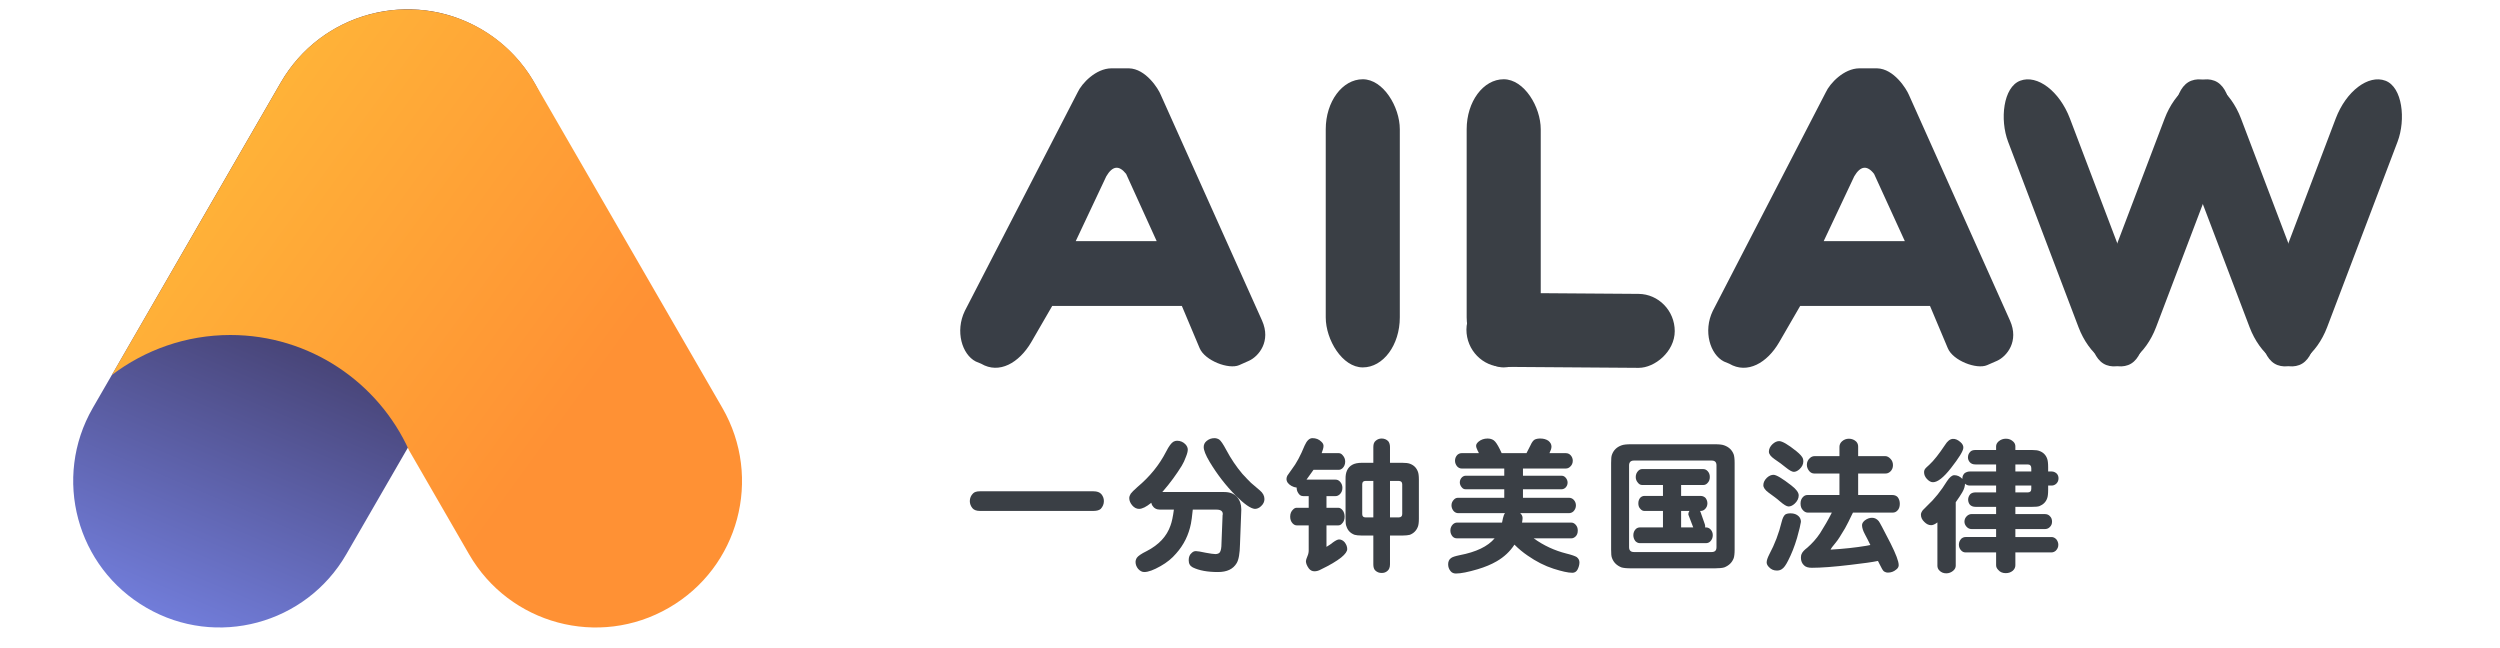
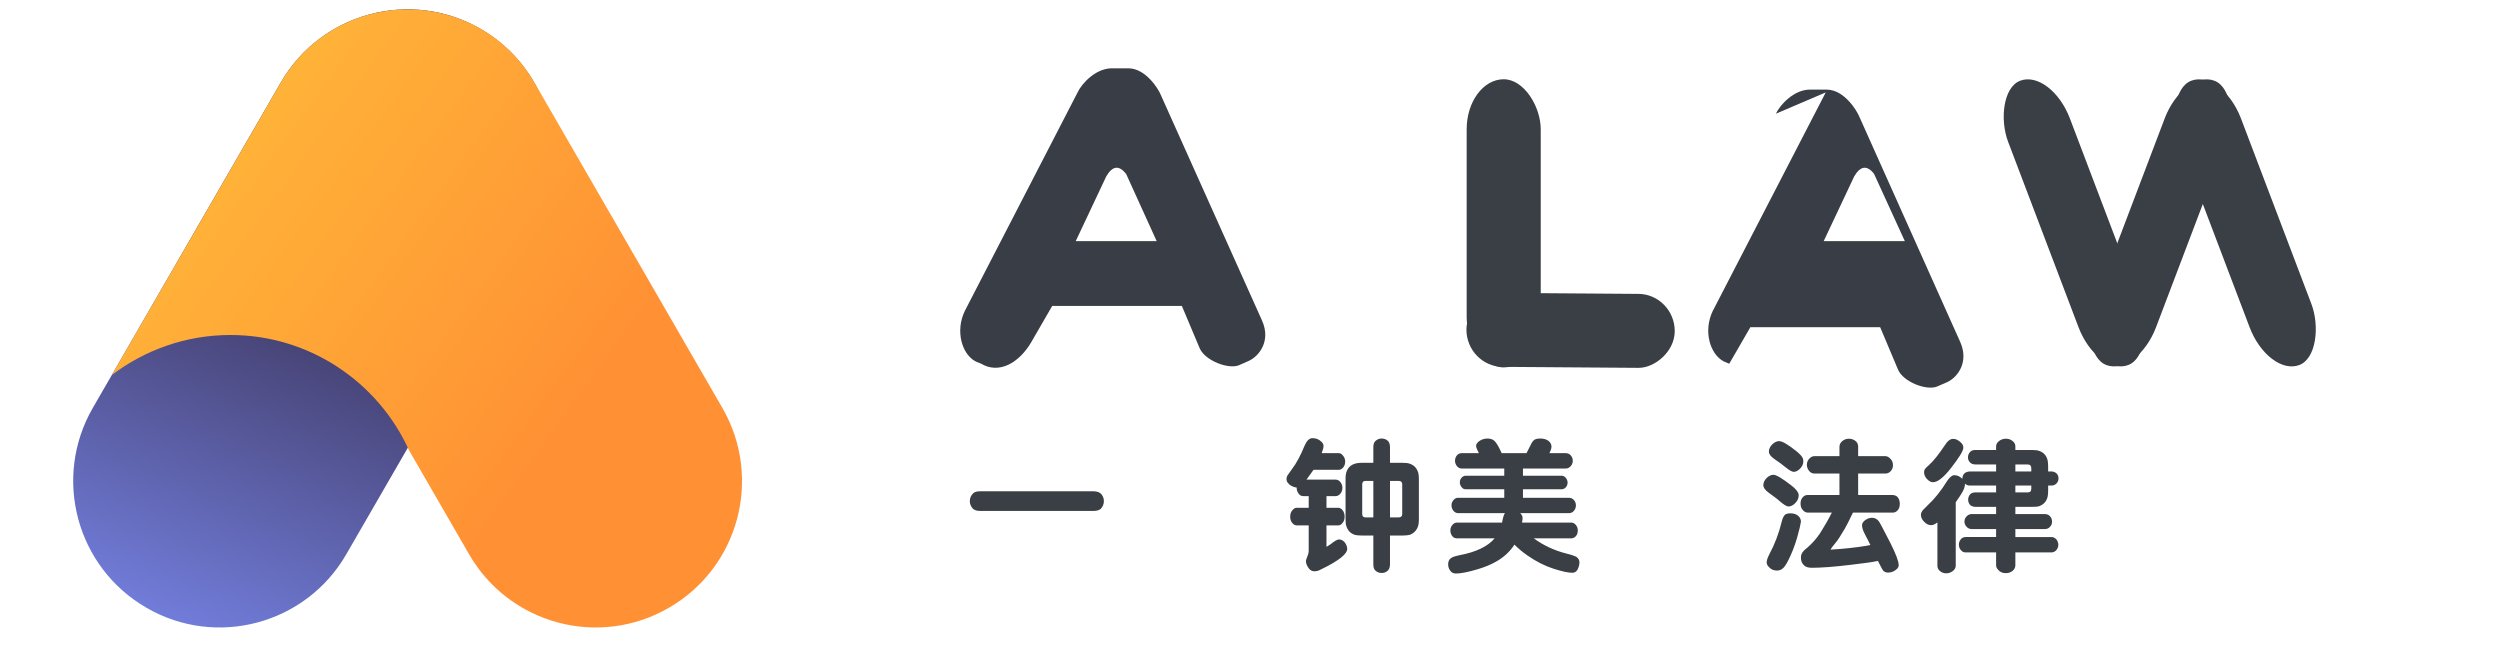
<svg xmlns="http://www.w3.org/2000/svg" xml:space="preserve" width="135px" height="35px" version="1.1" style="shape-rendering:geometricPrecision; text-rendering:geometricPrecision; image-rendering:optimizeQuality; fill-rule:evenodd; clip-rule:evenodd" viewBox="0 0 135 35">
  <defs>
    <style type="text/css">
   
    .fil2 {fill:#393E46}
    .fil3 {fill:#3A3F45}
    .fil4 {fill:#3A3F45;fill-rule:nonzero}
    .fil1 {fill:url(#id0);fill-rule:nonzero}
    .fil0 {fill:url(#id1);fill-rule:nonzero}
   
  </style>
    <linearGradient id="id0" gradientUnits="userSpaceOnUse" x1="-7.08" y1="-4.72" x2="30.67" y2="22.73">
      <stop offset="0" style="stop-opacity:1; stop-color:#3F97FF" />
      <stop offset="0" style="stop-opacity:1; stop-color:#FFCD3C" />
      <stop offset="0.102" style="stop-opacity:1; stop-color:#FFCD3C" />
      <stop offset="1" style="stop-opacity:1; stop-color:#FF9134" />
    </linearGradient>
    <linearGradient id="id1" gradientUnits="userSpaceOnUse" x1="6.37" y1="42.28" x2="17.81" y2="15.11">
      <stop offset="0" style="stop-opacity:1; stop-color:#3F97FF" />
      <stop offset="0" style="stop-opacity:1; stop-color:#8192FF" />
      <stop offset="0.102" style="stop-opacity:1; stop-color:#8192FF" />
      <stop offset="1" style="stop-opacity:1; stop-color:#3E3760" />
    </linearGradient>
  </defs>
  <g id="Layer_x0020_1">
    <g id="_1845513257568">
      <path class="fil0" d="M7.91 32.82c-3.78,-2.18 -5.08,-7.01 -2.9,-10.79l10.15 -17.57c2.18,-3.78 7.02,-5.08 10.79,-2.9 3.78,2.19 5.08,7.02 2.9,10.8l-10.15 17.57c-2.18,3.78 -7.02,5.08 -10.79,2.89z" />
      <path class="fil1" d="M39.01 22.03l-10.15 -17.57c-1.28,-2.23 -3.48,-3.59 -5.84,-3.89 -0.02,0 -0.03,0 -0.04,-0.01 -0.1,-0.01 -0.19,-0.02 -0.29,-0.02 -0.03,-0.01 -0.07,-0.01 -0.1,-0.01 -0.08,-0.01 -0.16,-0.01 -0.24,-0.02 -0.05,0 -0.1,0 -0.14,0 -0.07,0 -0.13,0 -0.2,0 -0.06,0 -0.12,0 -0.19,0 -0.05,0 -0.1,0 -0.15,0 -0.08,0.01 -0.16,0.01 -0.23,0.02 -0.04,0 -0.07,0 -0.1,0.01 -0.1,0 -0.2,0.01 -0.29,0.02 -0.02,0.01 -0.03,0.01 -0.04,0.01 -2.37,0.3 -4.57,1.66 -5.85,3.89l-9.12 15.79c1.78,-1.35 4,-2.16 6.4,-2.16 4.29,0 7.99,2.56 9.65,6.23l3.24 5.61c2.18,3.78 7.01,5.08 10.79,2.89 3.78,-2.18 5.07,-7.01 2.89,-10.79z" />
      <g>
        <path class="fil2" d="M59.74 9.52c0.33,-0.56 0.68,-0.62 1.07,-0.13l1.65 3.63 -4.37 0 1.65 -3.5zm-1.55 -4.53l-6.09 11.8c-0.53,1.1 -0.15,2.35 0.59,2.73l0.29 0.12c0.98,0.58 2.05,-0.05 2.7,-1.15l1.14 -1.97 7 0 0.96 2.28c0.29,0.68 1.57,1.16 2.13,0.92l0.54 -0.24c0.52,-0.24 1.2,-1.05 0.7,-2.17l-5.47 -12.19c-0.12,-0.31 -0.8,-1.41 -1.72,-1.43l-0.95 0c-0.83,0.01 -1.59,0.8 -1.82,1.3z" />
-         <path class="fil2" d="M100.13 9.52c0.33,-0.56 0.69,-0.62 1.07,-0.13l1.66 3.63 -4.38 0 1.65 -3.5zm-1.54 -4.53l-6.1 11.8c-0.53,1.1 -0.14,2.35 0.6,2.73l0.29 0.12c0.98,0.58 2.05,-0.05 2.69,-1.15l1.14 -1.97 7.01 0 0.96 2.28c0.28,0.68 1.56,1.16 2.12,0.92l0.55 -0.24c0.52,-0.24 1.19,-1.05 0.69,-2.17l-5.46 -12.19c-0.13,-0.31 -0.8,-1.41 -1.72,-1.43l-0.96 0c-0.83,0.01 -1.58,0.8 -1.81,1.3z" />
-         <rect class="fil3" x="71.59" y="4.28" width="4" height="15.56" rx="2" ry="2.7" />
+         <path class="fil2" d="M100.13 9.52c0.33,-0.56 0.69,-0.62 1.07,-0.13l1.66 3.63 -4.38 0 1.65 -3.5zm-1.54 -4.53l-6.1 11.8c-0.53,1.1 -0.14,2.35 0.6,2.73l0.29 0.12l1.14 -1.97 7.01 0 0.96 2.28c0.28,0.68 1.56,1.16 2.12,0.92l0.55 -0.24c0.52,-0.24 1.19,-1.05 0.69,-2.17l-5.46 -12.19c-0.13,-0.31 -0.8,-1.41 -1.72,-1.43l-0.96 0c-0.83,0.01 -1.58,0.8 -1.81,1.3z" />
        <rect class="fil3" x="79.2" y="4.28" width="4" height="15.56" rx="2" ry="2.7" />
        <rect class="fil3" transform="matrix(-0 0.14 -0.137 -0.001 90.436 15.884)" width="28.53" height="82.11" rx="14.27" ry="14.27" />
        <rect class="fil3" transform="matrix(0.117 0.044 -0.071 0.187 117.905 3.73)" width="28.53" height="82.11" rx="14.27" ry="14.27" />
        <rect class="fil3" transform="matrix(-0.117 0.044 0.071 0.187 110.762 3.73)" width="28.53" height="82.11" rx="14.27" ry="14.27" />
-         <rect class="fil3" transform="matrix(0.117 0.044 -0.071 0.187 127.143 3.73)" width="28.53" height="82.11" rx="14.27" ry="14.27" />
        <rect class="fil3" transform="matrix(-0.117 0.044 0.071 0.187 120 3.73)" width="28.53" height="82.11" rx="14.27" ry="14.27" />
      </g>
      <path class="fil4" d="M52.91 26.53l6.14 0c0.19,0 0.33,0.05 0.42,0.15 0.09,0.11 0.14,0.23 0.14,0.38 0,0.16 -0.06,0.3 -0.17,0.42 -0.08,0.07 -0.21,0.11 -0.39,0.11l-6.14 0c-0.18,0 -0.32,-0.05 -0.4,-0.15 -0.09,-0.11 -0.14,-0.24 -0.14,-0.38 0,-0.16 0.06,-0.3 0.17,-0.41 0.07,-0.08 0.2,-0.12 0.37,-0.12z" />
-       <path id="1" class="fil4" d="M62.17 27.15c-0.27,0.22 -0.49,0.33 -0.66,0.33 -0.13,0 -0.26,-0.06 -0.37,-0.19 -0.1,-0.12 -0.16,-0.25 -0.16,-0.39 0,-0.08 0.03,-0.16 0.08,-0.24 0.05,-0.07 0.17,-0.19 0.36,-0.36 0.67,-0.56 1.18,-1.19 1.55,-1.91 0.15,-0.3 0.29,-0.48 0.4,-0.54 0.06,-0.03 0.12,-0.05 0.19,-0.05 0.18,0 0.34,0.07 0.46,0.2 0.08,0.09 0.12,0.18 0.12,0.28 0,0.09 -0.03,0.22 -0.1,0.39 -0.06,0.17 -0.14,0.34 -0.23,0.49 -0.28,0.45 -0.61,0.91 -1.01,1.37l-0.04 0.04 3.35 0c0.3,0 0.53,0.09 0.69,0.27 0.15,0.17 0.23,0.39 0.23,0.66 0,0 0,0.02 0,0.04l-0.07 1.85c-0.01,0.5 -0.07,0.84 -0.18,1.02 -0.19,0.32 -0.52,0.48 -1.01,0.48 -0.56,0 -1.01,-0.08 -1.36,-0.25 -0.15,-0.08 -0.22,-0.2 -0.22,-0.39 0,-0.17 0.05,-0.3 0.16,-0.39 0.07,-0.07 0.14,-0.1 0.23,-0.1 0.08,0 0.26,0.03 0.54,0.09 0.23,0.04 0.4,0.07 0.51,0.07 0.12,0 0.21,-0.04 0.25,-0.11 0.05,-0.08 0.08,-0.24 0.08,-0.46l0.06 -1.54 0.01 -0.03c0.01,-0.17 -0.1,-0.26 -0.33,-0.26l-1.29 0c-0.04,0.37 -0.07,0.63 -0.1,0.76 -0.12,0.6 -0.38,1.14 -0.8,1.61 -0.22,0.26 -0.5,0.49 -0.84,0.68 -0.37,0.21 -0.66,0.32 -0.88,0.32 -0.12,0 -0.23,-0.06 -0.33,-0.17 -0.09,-0.11 -0.14,-0.24 -0.14,-0.37 0,-0.07 0.02,-0.15 0.07,-0.23 0.06,-0.09 0.24,-0.22 0.53,-0.36 0.66,-0.34 1.09,-0.8 1.29,-1.39 0.07,-0.19 0.13,-0.47 0.18,-0.85l-0.75 0c-0.19,0 -0.33,-0.08 -0.42,-0.23 -0.02,-0.04 -0.04,-0.09 -0.05,-0.14zm3.41 -3.49c0.08,0 0.16,0.02 0.25,0.07 0.09,0.06 0.22,0.25 0.39,0.57 0.25,0.47 0.54,0.9 0.87,1.29 0.18,0.2 0.34,0.36 0.46,0.48 0.03,0.02 0.18,0.16 0.48,0.41 0.17,0.14 0.25,0.3 0.25,0.47 0,0.14 -0.06,0.27 -0.18,0.38 -0.11,0.11 -0.23,0.15 -0.34,0.15 -0.23,-0.02 -0.57,-0.26 -1.03,-0.72 -0.53,-0.53 -1,-1.14 -1.41,-1.82 -0.22,-0.37 -0.32,-0.63 -0.32,-0.8 0,-0.13 0.05,-0.24 0.16,-0.33 0.12,-0.1 0.26,-0.15 0.42,-0.15z" />
      <path id="2" class="fil4" d="M70.55 25.9l1.57 0c0.1,0 0.18,0.04 0.25,0.12 0.08,0.09 0.12,0.2 0.12,0.32 0,0.15 -0.05,0.27 -0.15,0.36 -0.07,0.06 -0.14,0.09 -0.22,0.09l-0.49 0 0 0.63 0.64 0c0.08,0 0.15,0.04 0.22,0.12 0.08,0.09 0.12,0.22 0.12,0.36 0,0.16 -0.05,0.29 -0.15,0.38 -0.05,0.06 -0.12,0.09 -0.19,0.09l-0.64 0 0 1.16c0.15,-0.09 0.27,-0.17 0.35,-0.24 0.15,-0.11 0.26,-0.16 0.33,-0.16 0.11,0 0.21,0.05 0.3,0.15 0.1,0.13 0.14,0.25 0.14,0.37 0,0.12 -0.1,0.27 -0.32,0.45 -0.25,0.2 -0.62,0.42 -1.1,0.65 -0.12,0.07 -0.24,0.1 -0.35,0.1 -0.12,0 -0.22,-0.05 -0.3,-0.15 -0.1,-0.14 -0.16,-0.27 -0.16,-0.4 0,-0.05 0.03,-0.14 0.08,-0.26 0.05,-0.11 0.07,-0.22 0.07,-0.31l0 -1.36 -0.65 0c-0.08,0 -0.16,-0.04 -0.23,-0.12 -0.08,-0.09 -0.12,-0.21 -0.12,-0.35 0,-0.16 0.05,-0.29 0.16,-0.39 0.06,-0.06 0.12,-0.09 0.19,-0.09l0.65 0 0 -0.63 -0.3 0c-0.12,0 -0.21,-0.06 -0.28,-0.19 -0.05,-0.08 -0.07,-0.17 -0.07,-0.27 -0.1,-0.01 -0.19,-0.04 -0.28,-0.09 -0.18,-0.1 -0.27,-0.23 -0.27,-0.38 0,-0.06 0.02,-0.12 0.05,-0.18 0.01,-0.01 0.09,-0.13 0.24,-0.34 0.24,-0.31 0.47,-0.74 0.69,-1.28 0.12,-0.27 0.26,-0.4 0.42,-0.4 0.19,0 0.35,0.06 0.48,0.19 0.08,0.07 0.12,0.15 0.12,0.23 0,0.1 -0.04,0.23 -0.1,0.39l0.92 0c0.08,0 0.16,0.04 0.22,0.12 0.09,0.1 0.13,0.21 0.13,0.34 0,0.14 -0.05,0.26 -0.14,0.35 -0.07,0.06 -0.13,0.09 -0.21,0.09l-1.36 0c-0.02,0.03 -0.15,0.21 -0.38,0.53zm3.61 3.02l-0.6 0c-0.2,0 -0.34,-0.02 -0.41,-0.04 -0.22,-0.08 -0.37,-0.23 -0.44,-0.45 -0.04,-0.08 -0.05,-0.22 -0.05,-0.42l0 -2.04 0 -0.1c-0.01,-0.37 0.11,-0.63 0.36,-0.77 0.12,-0.07 0.3,-0.11 0.54,-0.11l0.6 0 0 -0.85c0,-0.16 0.04,-0.27 0.13,-0.34 0.09,-0.08 0.2,-0.12 0.32,-0.12 0.14,0 0.26,0.05 0.35,0.14 0.06,0.07 0.1,0.18 0.1,0.32l0 0.85 0.65 0c0.2,0 0.34,0.02 0.42,0.05 0.22,0.08 0.36,0.22 0.44,0.44 0.03,0.08 0.05,0.22 0.05,0.42l0 2.11c0,0.2 -0.02,0.34 -0.05,0.42 -0.08,0.22 -0.23,0.37 -0.44,0.45 -0.08,0.02 -0.22,0.04 -0.42,0.04l-0.65 0 0 1.55c0,0.17 -0.05,0.29 -0.14,0.36 -0.09,0.08 -0.19,0.11 -0.31,0.11 -0.13,0 -0.25,-0.04 -0.35,-0.14 -0.07,-0.07 -0.1,-0.18 -0.1,-0.33l0 -1.55zm0 -0.98l0 -1.97 -0.42 0c-0.12,0 -0.18,0.06 -0.18,0.18l0 1.61c0,0.12 0.06,0.18 0.18,0.18l0.42 0zm0.9 -1.97l0 1.97 0.47 0c0.12,0 0.19,-0.06 0.19,-0.18l0 -1.61c0,-0.12 -0.07,-0.18 -0.19,-0.18l-0.47 0z" />
      <path id="3" class="fil4" d="M81.78 29.41c-0.24,0.37 -0.56,0.67 -0.96,0.9 -0.29,0.17 -0.63,0.31 -1.03,0.43 -0.51,0.15 -0.9,0.23 -1.17,0.23 -0.12,0 -0.22,-0.04 -0.29,-0.13 -0.09,-0.11 -0.13,-0.23 -0.13,-0.37 0,-0.14 0.05,-0.26 0.15,-0.33 0.07,-0.06 0.23,-0.11 0.47,-0.16 0.89,-0.17 1.52,-0.47 1.89,-0.91l-2.03 0c-0.1,0 -0.18,-0.03 -0.25,-0.11 -0.07,-0.09 -0.11,-0.19 -0.11,-0.31 0,-0.14 0.05,-0.25 0.14,-0.34 0.07,-0.06 0.14,-0.09 0.22,-0.09l2.43 0c0.01,-0.07 0.03,-0.14 0.05,-0.24 0.03,-0.12 0.06,-0.21 0.11,-0.27l-2.53 0c-0.09,0 -0.18,-0.04 -0.25,-0.12 -0.07,-0.09 -0.11,-0.19 -0.11,-0.3 0,-0.13 0.05,-0.23 0.14,-0.32 0.06,-0.06 0.13,-0.09 0.22,-0.09l2.49 0 0 -0.46 -2.09 0c-0.08,0 -0.15,-0.03 -0.21,-0.11 -0.06,-0.07 -0.1,-0.16 -0.1,-0.26 0,-0.11 0.04,-0.2 0.12,-0.28 0.06,-0.05 0.12,-0.08 0.19,-0.08l2.09 0 0 -0.39 -2.3 0c-0.09,0 -0.18,-0.04 -0.25,-0.12 -0.07,-0.09 -0.11,-0.19 -0.11,-0.3 0,-0.13 0.05,-0.24 0.13,-0.32 0.07,-0.06 0.15,-0.09 0.23,-0.09l0.93 0c-0.03,-0.06 -0.04,-0.1 -0.06,-0.12 -0.06,-0.12 -0.09,-0.21 -0.09,-0.28 0,-0.07 0.04,-0.14 0.13,-0.22 0.13,-0.11 0.3,-0.17 0.49,-0.17 0.18,0 0.32,0.06 0.41,0.17 0.09,0.1 0.21,0.31 0.35,0.62l1.34 0c0.09,-0.17 0.16,-0.31 0.22,-0.43 0.07,-0.16 0.15,-0.26 0.22,-0.3 0.08,-0.04 0.18,-0.06 0.3,-0.06 0.18,0 0.32,0.04 0.44,0.12 0.11,0.09 0.17,0.19 0.17,0.32 0,0.09 -0.04,0.21 -0.11,0.35l0.88 0c0.11,0 0.2,0.04 0.27,0.12 0.07,0.08 0.11,0.18 0.11,0.29 0,0.13 -0.05,0.24 -0.14,0.32 -0.07,0.07 -0.15,0.1 -0.24,0.1l-2.31 0 0 0.39 2.09 0c0.09,0 0.16,0.04 0.22,0.11 0.06,0.07 0.1,0.16 0.1,0.26 0,0.11 -0.04,0.2 -0.12,0.28 -0.06,0.05 -0.13,0.08 -0.2,0.08l-2.09 0 0 0.46 2.48 0c0.11,0 0.2,0.04 0.27,0.12 0.07,0.08 0.11,0.18 0.11,0.29 0,0.13 -0.05,0.24 -0.14,0.33 -0.07,0.06 -0.15,0.09 -0.24,0.09l-2.63 0c0.08,0.07 0.13,0.16 0.13,0.26 0,0.05 -0.01,0.13 -0.03,0.25l2.66 0c0.09,0 0.17,0.04 0.24,0.12 0.08,0.09 0.11,0.19 0.11,0.31 0,0.14 -0.04,0.25 -0.13,0.33 -0.07,0.06 -0.14,0.09 -0.22,0.09l-2.03 0c0.54,0.39 1.13,0.66 1.76,0.82 0.29,0.07 0.48,0.14 0.56,0.19 0.1,0.08 0.15,0.17 0.15,0.29 0,0.13 -0.04,0.27 -0.11,0.4 -0.06,0.1 -0.15,0.16 -0.27,0.16 -0.24,0 -0.58,-0.08 -1.02,-0.22 -0.47,-0.15 -0.94,-0.39 -1.4,-0.71 -0.25,-0.17 -0.49,-0.37 -0.71,-0.59z" />
-       <path id="4" class="fil4" d="M89.8 28.48l0 -0.89 -1.01 0c-0.08,0 -0.15,-0.04 -0.21,-0.11 -0.08,-0.08 -0.11,-0.18 -0.11,-0.3 0,-0.13 0.04,-0.24 0.12,-0.32 0.06,-0.05 0.13,-0.08 0.2,-0.08l1.01 0 0 -0.59 -1.12 0c-0.09,0 -0.17,-0.04 -0.23,-0.12 -0.08,-0.09 -0.12,-0.19 -0.12,-0.31 0,-0.14 0.05,-0.25 0.14,-0.34 0.06,-0.06 0.13,-0.09 0.21,-0.09l3.29 0c0.1,0 0.18,0.04 0.25,0.12 0.08,0.09 0.11,0.19 0.11,0.31 0,0.13 -0.04,0.25 -0.14,0.34 -0.06,0.06 -0.13,0.09 -0.22,0.09l-1.19 0 0 0.59 1.06 0c0.1,0 0.19,0.04 0.26,0.11 0.06,0.08 0.1,0.18 0.1,0.29 0,0.13 -0.05,0.24 -0.14,0.32 -0.06,0.06 -0.14,0.09 -0.22,0.09l-0.04 0c0.02,0.03 0.03,0.06 0.04,0.09l0.21 0.6c0.02,0.05 0.03,0.1 0.03,0.14 0,0.02 -0.01,0.04 -0.01,0.06l0.05 0c0.1,0 0.19,0.04 0.26,0.12 0.07,0.08 0.11,0.18 0.11,0.3 0,0.14 -0.05,0.25 -0.14,0.34 -0.06,0.06 -0.14,0.09 -0.23,0.09l-3.57 0c-0.09,0 -0.17,-0.04 -0.24,-0.11 -0.07,-0.09 -0.11,-0.2 -0.11,-0.32 0,-0.14 0.05,-0.25 0.14,-0.34 0.06,-0.05 0.13,-0.08 0.21,-0.08l1.25 0zm0.98 -0.89l0 0.89 0.66 0 -0.01 -0.01 -0.24 -0.63c-0.01,-0.02 -0.02,-0.05 -0.02,-0.08 0,-0.06 0.02,-0.11 0.06,-0.17l-0.45 0zm2.89 -2.59l0 4.68c0,0.22 -0.02,0.37 -0.05,0.46 -0.09,0.24 -0.26,0.4 -0.51,0.5 -0.1,0.03 -0.27,0.05 -0.5,0.05l-4.54 0c-0.24,0 -0.41,-0.02 -0.51,-0.05 -0.25,-0.1 -0.42,-0.26 -0.51,-0.5 -0.04,-0.09 -0.05,-0.24 -0.05,-0.46l0 -4.68c0,-0.22 0.01,-0.37 0.05,-0.46 0.09,-0.24 0.26,-0.4 0.51,-0.49 0.1,-0.04 0.27,-0.06 0.51,-0.06l4.54 0c0.23,0 0.4,0.02 0.5,0.06 0.25,0.09 0.42,0.25 0.51,0.49 0.03,0.09 0.05,0.24 0.05,0.46zm-1.24 -0.13l-4.2 0c-0.17,0 -0.26,0.09 -0.26,0.26l0 4.42c0,0.17 0.09,0.26 0.26,0.26l4.2 0c0.18,0 0.26,-0.09 0.26,-0.26l0 -4.42c0,-0.17 -0.08,-0.26 -0.26,-0.26z" />
      <path id="5" class="fil4" d="M99.33 26.73l0 -1.16 -1.36 0c-0.1,0 -0.19,-0.04 -0.27,-0.13 -0.08,-0.1 -0.13,-0.21 -0.13,-0.34 0,-0.15 0.06,-0.27 0.16,-0.36 0.08,-0.08 0.17,-0.11 0.28,-0.11l1.32 0 0 -0.5c0,-0.12 0.05,-0.22 0.14,-0.3 0.1,-0.09 0.23,-0.14 0.37,-0.14 0.16,0 0.3,0.06 0.4,0.16 0.07,0.08 0.1,0.16 0.1,0.27l0 0.51 1.46 0c0.1,0 0.2,0.05 0.29,0.15 0.09,0.09 0.13,0.21 0.13,0.34 0,0.14 -0.05,0.26 -0.15,0.35 -0.08,0.07 -0.16,0.1 -0.26,0.1l-1.47 0 0 1.16 1.84 0c0.13,0 0.22,0.04 0.29,0.11 0.08,0.1 0.12,0.22 0.12,0.37 0,0.16 -0.05,0.29 -0.14,0.37 -0.07,0.07 -0.15,0.1 -0.24,0.1l-2.15 0 -0.08 0.16c-0.11,0.23 -0.22,0.46 -0.35,0.69 -0.22,0.37 -0.38,0.63 -0.5,0.77 -0.16,0.19 -0.25,0.31 -0.28,0.38 0.7,-0.04 1.35,-0.11 1.95,-0.21l0.2 -0.04c-0.1,-0.21 -0.2,-0.4 -0.29,-0.57 -0.11,-0.2 -0.16,-0.37 -0.16,-0.5 0,-0.09 0.05,-0.17 0.14,-0.25 0.13,-0.1 0.26,-0.15 0.4,-0.15 0.14,0 0.26,0.06 0.36,0.18 0.04,0.04 0.25,0.44 0.64,1.2 0.29,0.58 0.44,0.97 0.44,1.18 0,0.08 -0.04,0.17 -0.14,0.24 -0.13,0.11 -0.28,0.16 -0.44,0.16 -0.08,0 -0.14,-0.02 -0.21,-0.06 -0.06,-0.04 -0.14,-0.18 -0.25,-0.41 0,-0.01 -0.02,-0.03 -0.04,-0.08 -0.01,-0.02 -0.02,-0.04 -0.04,-0.08 -0.28,0.06 -0.77,0.13 -1.47,0.21 -0.91,0.11 -1.61,0.16 -2.1,0.16 -0.19,0 -0.33,-0.04 -0.42,-0.13 -0.11,-0.1 -0.17,-0.24 -0.17,-0.41 0,-0.08 0.01,-0.16 0.05,-0.23 0.03,-0.08 0.13,-0.19 0.3,-0.32 0.25,-0.22 0.48,-0.47 0.68,-0.77 0.22,-0.35 0.44,-0.72 0.64,-1.12l-1.3 0c-0.1,0 -0.19,-0.05 -0.26,-0.13 -0.09,-0.09 -0.13,-0.21 -0.13,-0.36 0,-0.16 0.05,-0.28 0.15,-0.37 0.06,-0.06 0.14,-0.09 0.23,-0.09l1.72 0zm-3.26 -2.91c0.17,0 0.48,0.18 0.93,0.54 0.21,0.17 0.33,0.31 0.36,0.41 0.01,0.05 0.02,0.1 0.02,0.14 0,0.16 -0.07,0.3 -0.21,0.43 -0.1,0.09 -0.21,0.14 -0.3,0.14 -0.1,0 -0.24,-0.08 -0.44,-0.24 -0.17,-0.14 -0.37,-0.29 -0.61,-0.45 -0.2,-0.14 -0.3,-0.27 -0.3,-0.4 0,-0.15 0.07,-0.29 0.2,-0.41 0.11,-0.1 0.23,-0.16 0.35,-0.16zm-0.3 1.82c0.15,0 0.47,0.19 0.97,0.58 0.26,0.2 0.39,0.38 0.39,0.53 0,0.16 -0.07,0.31 -0.22,0.45 -0.11,0.1 -0.22,0.15 -0.33,0.15 -0.1,0 -0.26,-0.1 -0.48,-0.29 -0.13,-0.12 -0.34,-0.27 -0.6,-0.46 -0.18,-0.13 -0.28,-0.27 -0.28,-0.4 0,-0.15 0.07,-0.28 0.19,-0.4 0.12,-0.11 0.24,-0.16 0.36,-0.16zm0.92 2.08c0.18,0 0.33,0.05 0.44,0.16 0.08,0.08 0.12,0.18 0.12,0.3 -0.02,0.15 -0.09,0.44 -0.21,0.87 -0.14,0.47 -0.3,0.87 -0.48,1.22 -0.12,0.24 -0.23,0.4 -0.35,0.47 -0.08,0.05 -0.16,0.07 -0.26,0.07 -0.17,0 -0.31,-0.06 -0.43,-0.19 -0.08,-0.08 -0.12,-0.17 -0.12,-0.25 0,-0.11 0.05,-0.25 0.14,-0.43 0.3,-0.56 0.52,-1.14 0.67,-1.76 0.05,-0.21 0.12,-0.34 0.2,-0.4 0.07,-0.04 0.16,-0.06 0.28,-0.06z" />
      <path id="6" class="fil4" d="M107.79 26.22l-1.42 0c-0.1,0 -0.18,-0.03 -0.26,-0.1 0,0.14 -0.05,0.3 -0.15,0.47 -0.08,0.13 -0.19,0.31 -0.35,0.53l0 3.43c0,0.1 -0.05,0.2 -0.15,0.28 -0.1,0.08 -0.22,0.13 -0.36,0.13 -0.15,0 -0.28,-0.05 -0.38,-0.16 -0.07,-0.07 -0.1,-0.16 -0.1,-0.25l0 -2.34c-0.13,0.1 -0.24,0.15 -0.34,0.15 -0.13,0 -0.25,-0.06 -0.36,-0.17 -0.13,-0.12 -0.19,-0.25 -0.19,-0.4 0,-0.08 0.04,-0.16 0.11,-0.25 0.02,-0.02 0.1,-0.1 0.23,-0.23 0.4,-0.37 0.75,-0.81 1.07,-1.33 0.14,-0.21 0.27,-0.32 0.39,-0.32 0.16,0 0.3,0.06 0.44,0.2 0,-0.02 0,-0.03 0,-0.04 0,-0.1 0.04,-0.18 0.11,-0.26 0.08,-0.06 0.18,-0.1 0.29,-0.1l1.42 0 0 -0.38 -1.11 0c-0.14,0 -0.24,-0.04 -0.31,-0.12 -0.07,-0.08 -0.1,-0.17 -0.1,-0.26 0,-0.12 0.04,-0.22 0.13,-0.31 0.06,-0.06 0.15,-0.09 0.28,-0.09l1.11 0 0 -0.2c0,-0.1 0.05,-0.19 0.14,-0.27 0.11,-0.09 0.24,-0.14 0.39,-0.14 0.17,0 0.3,0.06 0.41,0.17 0.07,0.07 0.1,0.16 0.1,0.24l0 0.2 0.9 0c0.19,0 0.32,0.02 0.39,0.05 0.21,0.07 0.36,0.22 0.43,0.43 0.03,0.08 0.05,0.23 0.05,0.45l0 0.23 0.19 0c0.11,0 0.21,0.05 0.28,0.12 0.06,0.07 0.09,0.15 0.09,0.25 0,0.12 -0.04,0.21 -0.12,0.29 -0.08,0.07 -0.16,0.1 -0.25,0.1l-0.19 0 0 0.24c0,0.21 -0.02,0.36 -0.05,0.44 -0.07,0.21 -0.22,0.35 -0.42,0.43 -0.08,0.03 -0.21,0.04 -0.4,0.04l-0.9 0 0 0.39 1.59 0c0.12,0 0.22,0.04 0.29,0.13 0.07,0.07 0.1,0.17 0.1,0.28 0,0.12 -0.04,0.22 -0.13,0.3 -0.07,0.07 -0.16,0.1 -0.26,0.1l-1.59 0 0 0.43 1.95 0c0.1,0 0.18,0.04 0.26,0.12 0.07,0.09 0.11,0.19 0.11,0.3 0,0.13 -0.05,0.23 -0.14,0.32 -0.07,0.06 -0.15,0.09 -0.23,0.09l-1.95 0 0 0.69c0,0.11 -0.04,0.21 -0.14,0.3 -0.11,0.09 -0.23,0.13 -0.38,0.13 -0.16,0 -0.3,-0.05 -0.4,-0.17 -0.08,-0.08 -0.12,-0.16 -0.12,-0.26l0 -0.69 -1.66 0c-0.09,0 -0.17,-0.04 -0.24,-0.12 -0.07,-0.08 -0.11,-0.18 -0.11,-0.3 0,-0.13 0.05,-0.23 0.13,-0.32 0.07,-0.06 0.15,-0.09 0.23,-0.09l1.65 0 0 -0.43 -1.32 0c-0.11,0 -0.2,-0.04 -0.28,-0.13 -0.07,-0.08 -0.11,-0.17 -0.11,-0.27 0,-0.12 0.05,-0.23 0.14,-0.31 0.08,-0.07 0.16,-0.1 0.25,-0.1l1.32 0 0 -0.39 -1.11 0c-0.13,0 -0.24,-0.04 -0.31,-0.12 -0.06,-0.08 -0.09,-0.17 -0.09,-0.27 0,-0.11 0.04,-0.21 0.12,-0.3 0.07,-0.06 0.16,-0.09 0.28,-0.09l1.11 0 0 -0.37zm1.04 0l0 0.37 0.67 0c0.12,0 0.19,-0.06 0.19,-0.19l0 -0.18 -0.86 0zm0 -0.76l0.86 0 0 -0.18c0,-0.13 -0.07,-0.2 -0.19,-0.2l-0.67 0 0 0.38zm-3.38 -1.76c0.14,-0.01 0.27,0.05 0.41,0.17 0.12,0.1 0.17,0.21 0.16,0.32 -0.01,0.17 -0.24,0.54 -0.67,1.09 -0.4,0.51 -0.72,0.76 -0.97,0.76 -0.11,0 -0.22,-0.06 -0.33,-0.18 -0.1,-0.11 -0.15,-0.23 -0.15,-0.36 0,-0.07 0.02,-0.14 0.07,-0.2 0.02,-0.03 0.09,-0.09 0.21,-0.2 0.25,-0.23 0.53,-0.59 0.85,-1.07 0.13,-0.21 0.27,-0.32 0.42,-0.33z" />
    </g>
  </g>
</svg>